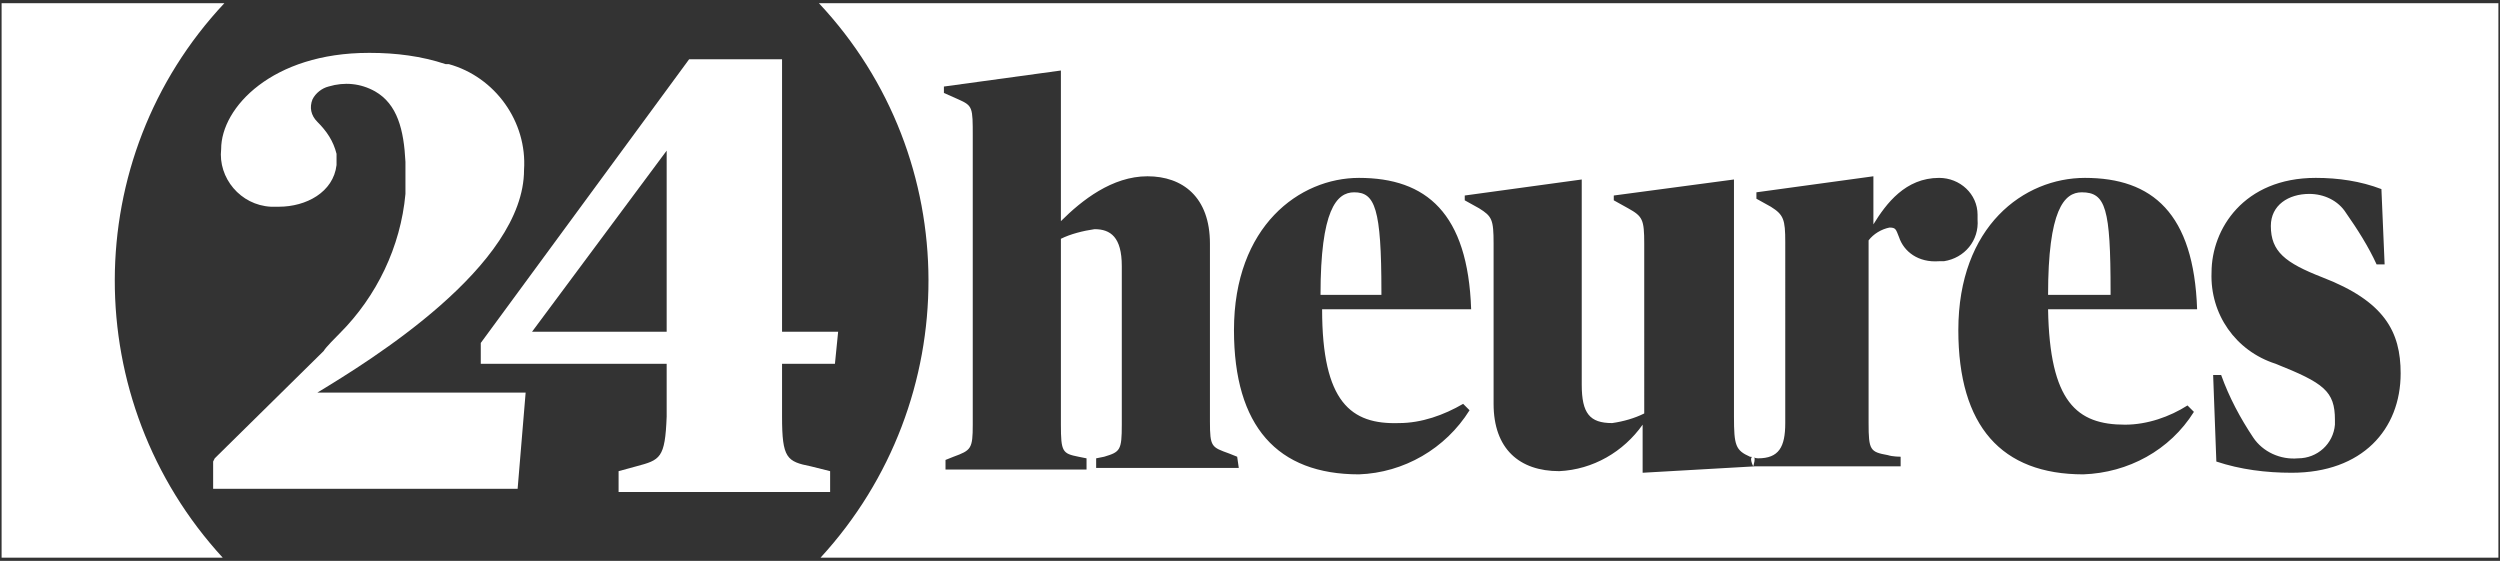
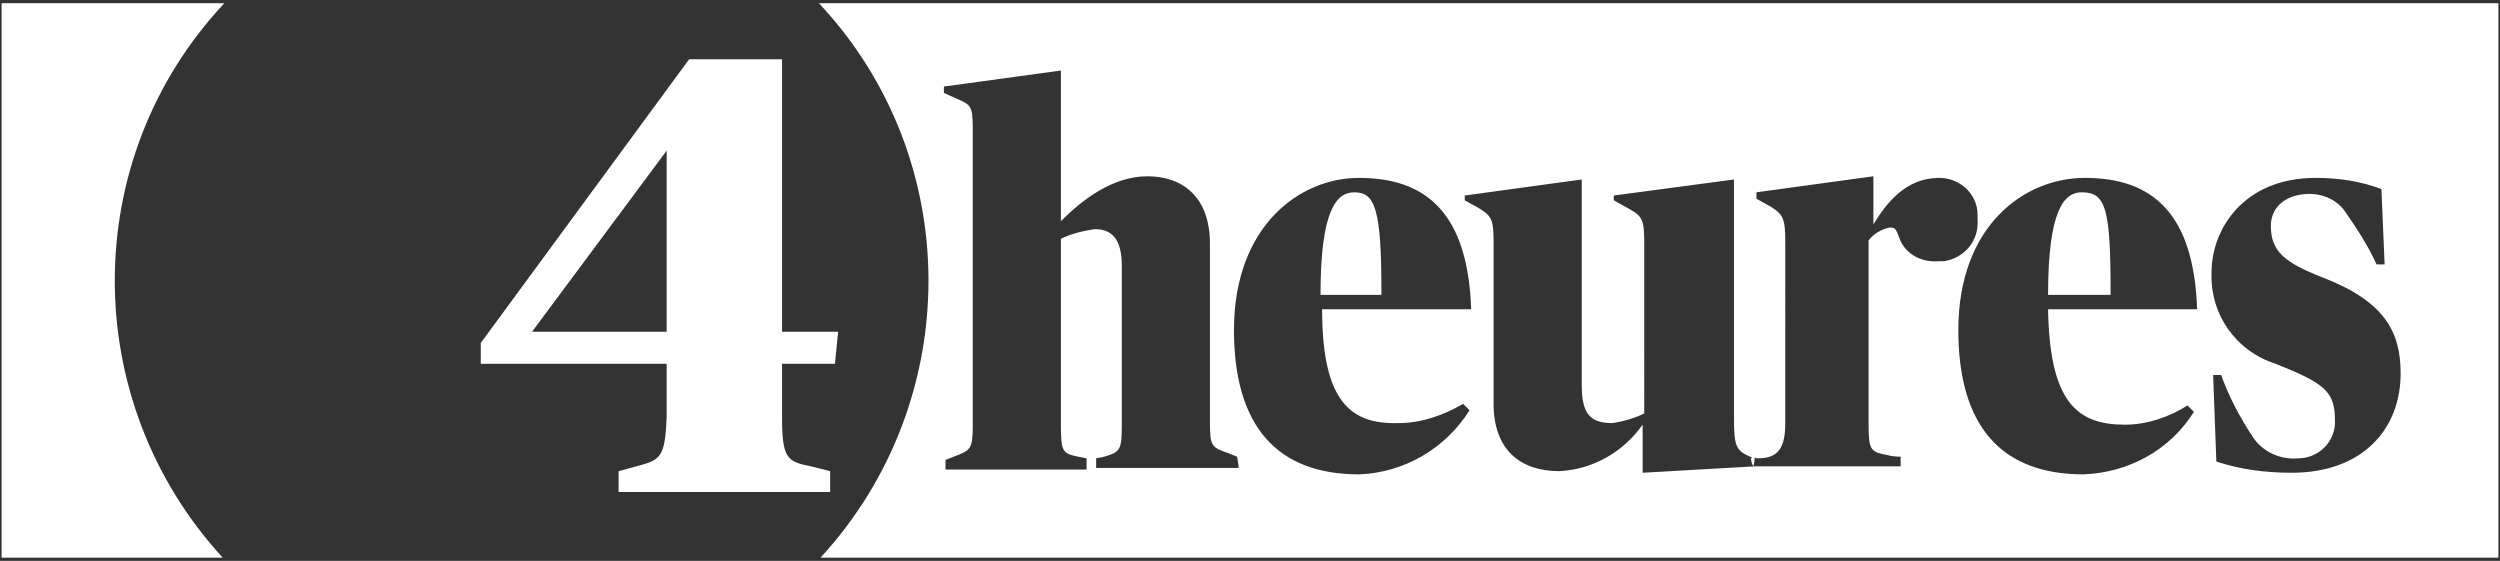
<svg xmlns="http://www.w3.org/2000/svg" xmlns:xlink="http://www.w3.org/1999/xlink" version="1.1" id="Calque_1" x="0px" y="0px" viewBox="0 0 156 35" style="enable-background:new 0 0 156 35;" xml:space="preserve">
  <rect x="0" y="0" width="156" height="35" fill="#333333" stroke="none" />
  <style type="text/css">
	.st0{clip-path:url(#SVGID_00000018208962356106756570000009228229555173189546_);}
	.st1{fill:#ffffff;}
</style>
  <g>
    <defs>
      <rect id="SVGID_1_" x="0.1" y="0.2" width="155.8" height="34.6" />
    </defs>
    <clipPath id="SVGID_00000121996030119101217370000006266688859815904683_">
      <use xlink:href="#SVGID_1_" style="overflow:visible;" />
    </clipPath>
    <g style="clip-path:url(#SVGID_00000121996030119101217370000006266688859815904683_);">
      <g id="Groupe_76">
        <path id="Tracé_102" class="st1" d="M14,0.2H0.1v34.6h13.8C4.9,25,4.9,9.9,14,0.2" />
        <path id="Tracé_103" class="st1" d="M84.5,12c-1.1,0-2.1,1.1-2.1,6.4h3.8v-0.2C86.2,13,85.8,12,84.5,12" />
        <path id="Tracé_104" class="st1" d="M129.9,12c-1.1,0-2.1,1.1-2.1,6.4h3.9v-0.2C131.7,13,131.4,12,129.9,12" />
        <path id="Tracé_105" class="st1" d="M143,29.5c-1.6,0-3.2-0.2-4.7-0.7l-0.2-5.4h0.5c0.5,1.4,1.2,2.7,2,3.9     c0.6,0.9,1.7,1.4,2.8,1.3c1.2,0,2.2-0.9,2.3-2.1c0-0.1,0-0.2,0-0.3c0-1.8-0.7-2.3-3.7-3.5c-2.5-0.8-4.1-3.1-4-5.7     c0-2.7,2-5.9,6.5-5.9c1.4,0,2.8,0.2,4.1,0.7l0.2,4.7h-0.5c-0.5-1.1-1.2-2.2-1.9-3.2c-0.5-0.8-1.4-1.2-2.3-1.2     c-1.3,0-2.4,0.7-2.4,2c0,1.6,0.9,2.3,3.2,3.2c3.9,1.5,4.9,3.4,4.9,6C149.8,26.8,147.4,29.5,143,29.5 M132.6,26.5     c1.4,0,2.8-0.5,3.9-1.2l0.4,0.4c-1.5,2.4-4.1,3.8-6.9,3.9c-5.1,0-7.8-3-7.8-9c0-6.5,4.1-9.5,7.9-9.5c4.2,0,6.8,2.2,7,8.2h-9.3     C127.9,25.1,129.6,26.5,132.6,26.5 M118.5,14.8c-0.2-0.5-0.2-0.6-0.6-0.6c-0.5,0.1-1,0.4-1.3,0.8v11.4c0,1.7,0.1,1.8,1.2,2     c0.3,0.1,0.8,0.1,0.8,0.1v0.6h-9.1l-7,0.4v-3c-1.2,1.7-3.1,2.8-5.2,2.9c-2.5,0-4.1-1.4-4.1-4.2V15.2c0-1.5-0.1-1.7-0.9-2.2     l-0.9-0.5v-0.3l7.3-1v12.8c0,1.8,0.5,2.4,1.9,2.4c0.7-0.1,1.4-0.3,2-0.6V15.2c0-1.5-0.1-1.7-1-2.2l-0.9-0.5v-0.3l7.5-1V26     c0,1.8,0.1,2.1,1,2.5c0.2,0,0.3,0.1,0.5,0.1l0,0c1.3,0,1.7-0.7,1.7-2.2V15.1c0-1.4-0.1-1.7-0.9-2.2l-0.9-0.5V12l7.3-1V14     c0.8-1.3,2-2.9,4.1-2.9c1.3,0,2.4,1,2.4,2.3c0,0,0,0,0,0c0,0.1,0,0.2,0,0.3c0.1,1.3-0.8,2.4-2.1,2.6h-0.3     C119.7,16.4,118.8,15.7,118.5,14.8 M87.3,26.4c1.4,0,2.8-0.5,4-1.2l0.4,0.4c-1.5,2.4-4.1,3.9-6.9,4c-5.1,0-7.8-3-7.8-9     c0-6.5,4.1-9.5,7.8-9.5c4.2,0,6.8,2.2,7,8.2h-9.3C82.5,25.1,84.3,26.5,87.3,26.4 M77.3,29.2h-8.9v-0.6l0.5-0.1     c1-0.3,1.1-0.4,1.1-2v-9.9c0-1.8-0.7-2.3-1.7-2.3c-0.7,0.1-1.5,0.3-2.1,0.6v11.6c0,1.7,0.1,1.8,1.1,2l0.5,0.1v0.7h-8.8v-0.6     l0.5-0.2c1.1-0.4,1.2-0.5,1.2-2V8.5c0-1.8,0-1.9-0.9-2.3l-0.9-0.4V5.4l7.3-1v9.4c1.3-1.3,3.2-2.8,5.4-2.8s3.9,1.3,3.9,4.2v11.1     c0,1.6,0.1,1.6,1.2,2l0.5,0.2L77.3,29.2z M51.1,0.2c9.1,9.7,9.1,24.8,0.1,34.6h104.7V0.2H51.1z" />
        <path id="Tracé_106" class="st1" d="M109.4,28.5L109.4,28.5c-0.3,0,0,0.6,0,0.6S109.6,28.5,109.4,28.5" />
        <path id="Tracé_107" class="st1" d="M33.2,20.7l8.4-11.3v11.3H33.2z M39.7,29.1l-1.1,0.3v1.3h13.2v-1.3l-1.2-0.3     c-1.5-0.3-1.8-0.5-1.8-3.1v-3.3h3.3l0.2-2h-3.5v-17h-5.8L30,21.4v1.3h11.6V26C41.5,28.6,41.2,28.7,39.7,29.1" />
-         <path id="Tracé_108" class="st1" d="M32.7,10.6c0.2-3-1.8-5.8-4.7-6.6h-0.1h-0.1c-1.5-0.5-3.1-0.7-4.7-0.7h-0.1     c-6,0-9.2,3.4-9.2,6c-0.2,1.8,1.2,3.5,3.1,3.6c0,0,0,0,0,0c0.2,0,0.4,0,0.5,0c1.7,0,3.4-0.9,3.6-2.6c0-0.2,0-0.5,0-0.7     c-0.2-0.8-0.6-1.4-1.2-2c-0.4-0.4-0.5-0.9-0.3-1.4c0.2-0.4,0.6-0.7,1-0.8c1-0.3,2-0.2,2.9,0.3c1.4,0.8,1.8,2.4,1.9,4.4     c0,0.7,0,1.3,0,2c-0.3,3.3-1.8,6.4-4.1,8.7c-0.2,0.2-0.9,0.9-1,1.1l-6.8,6.7l-0.1,0.2v1.7h19l0.5-6h-13     C23.1,22.5,32.7,16.6,32.7,10.6" />
      </g>
    </g>
  </g>
</svg>